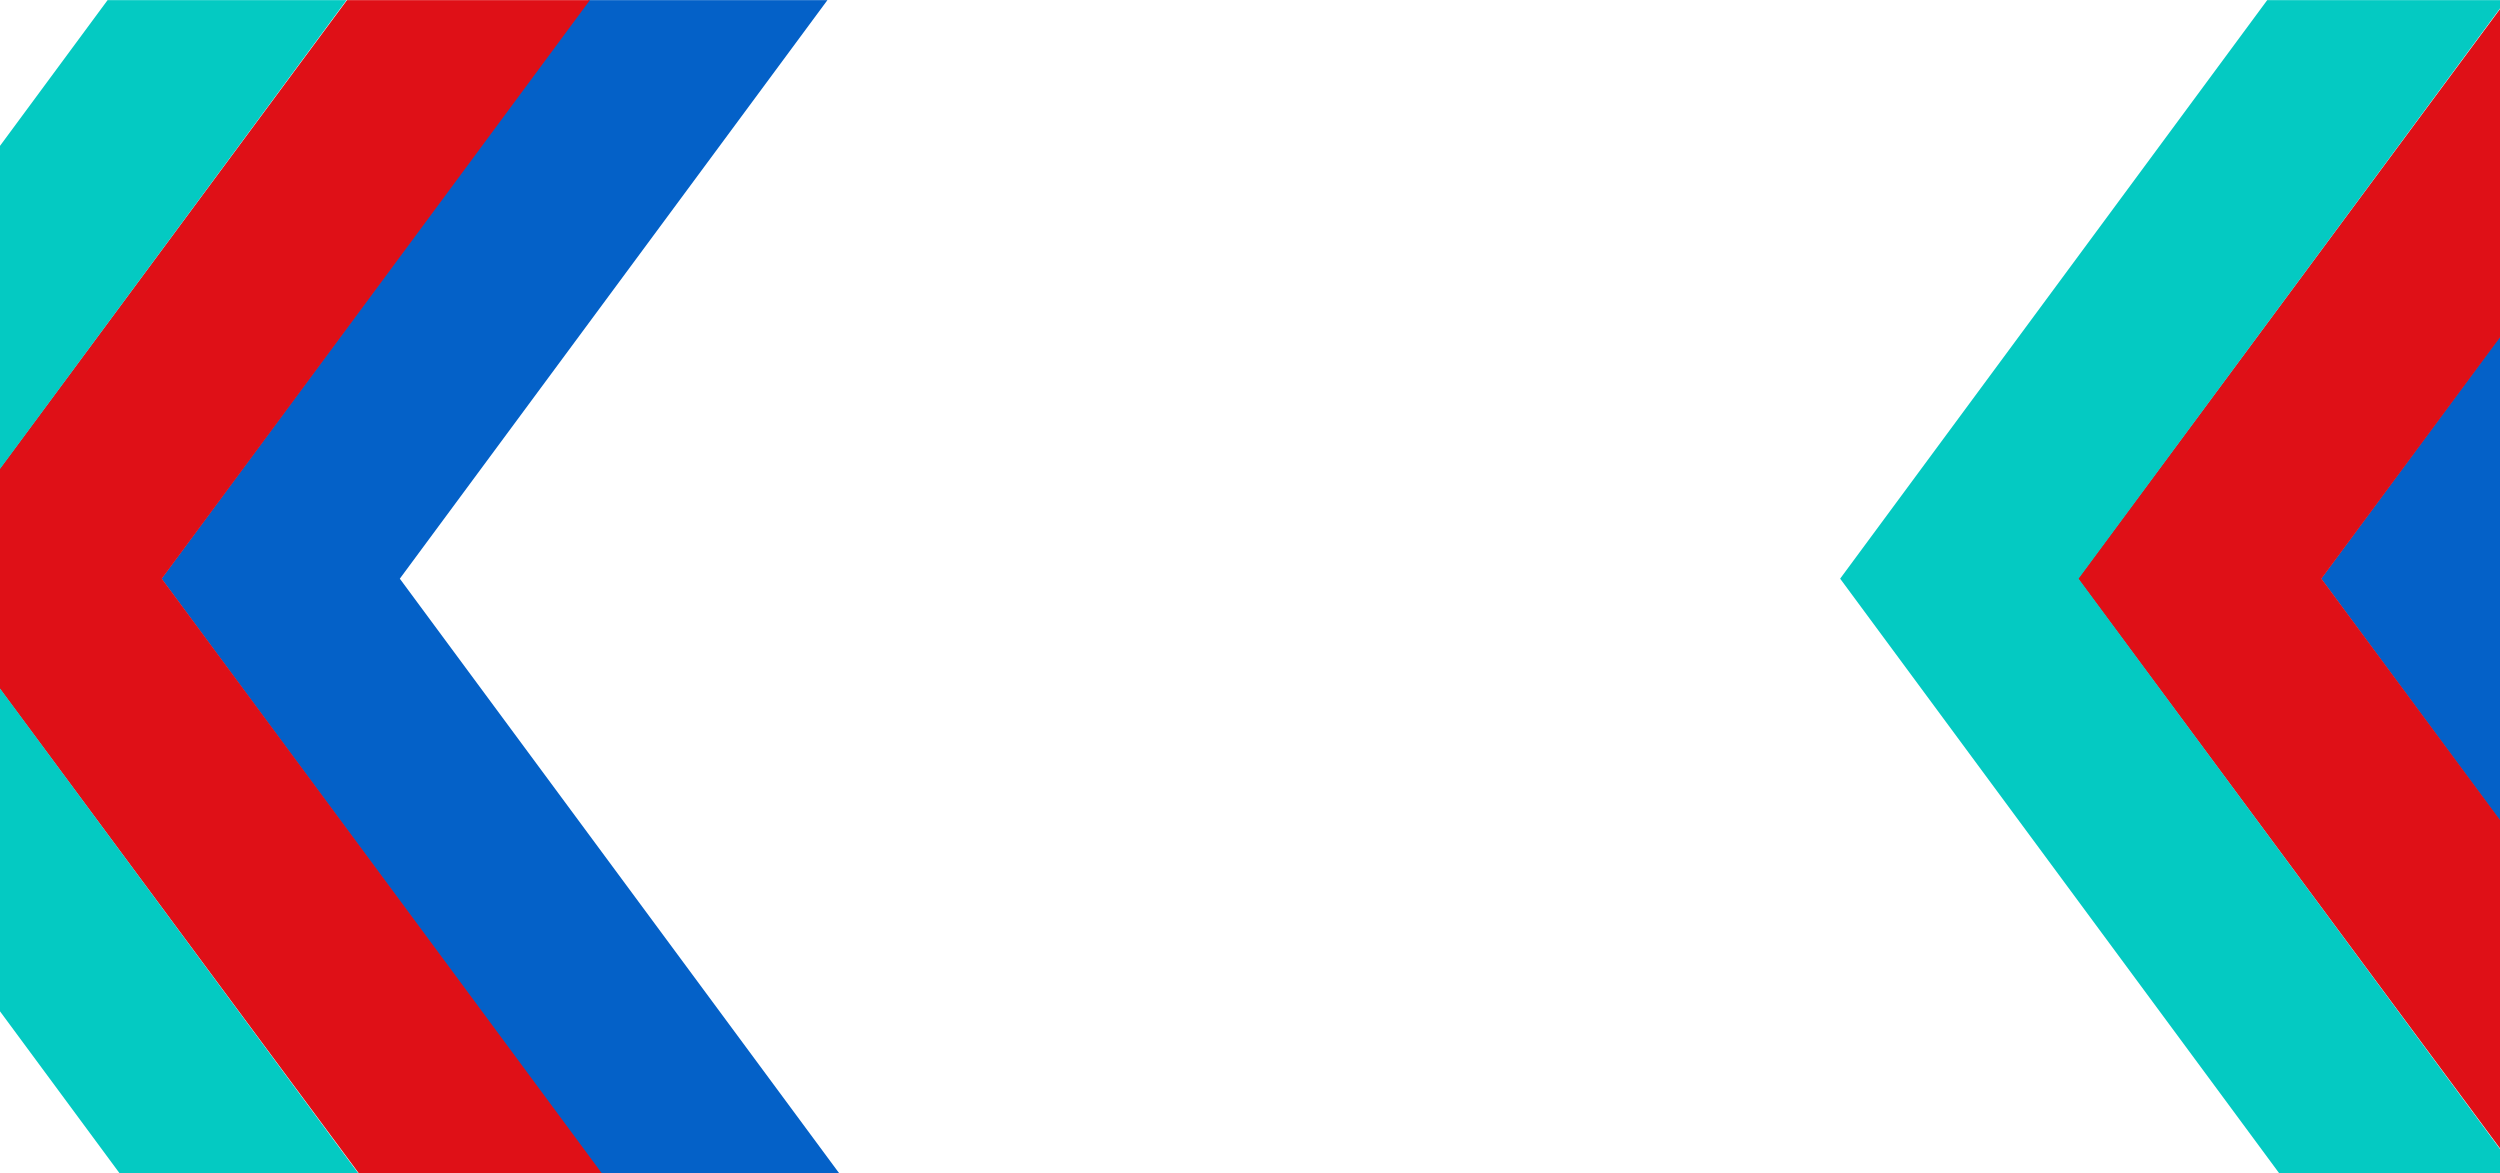
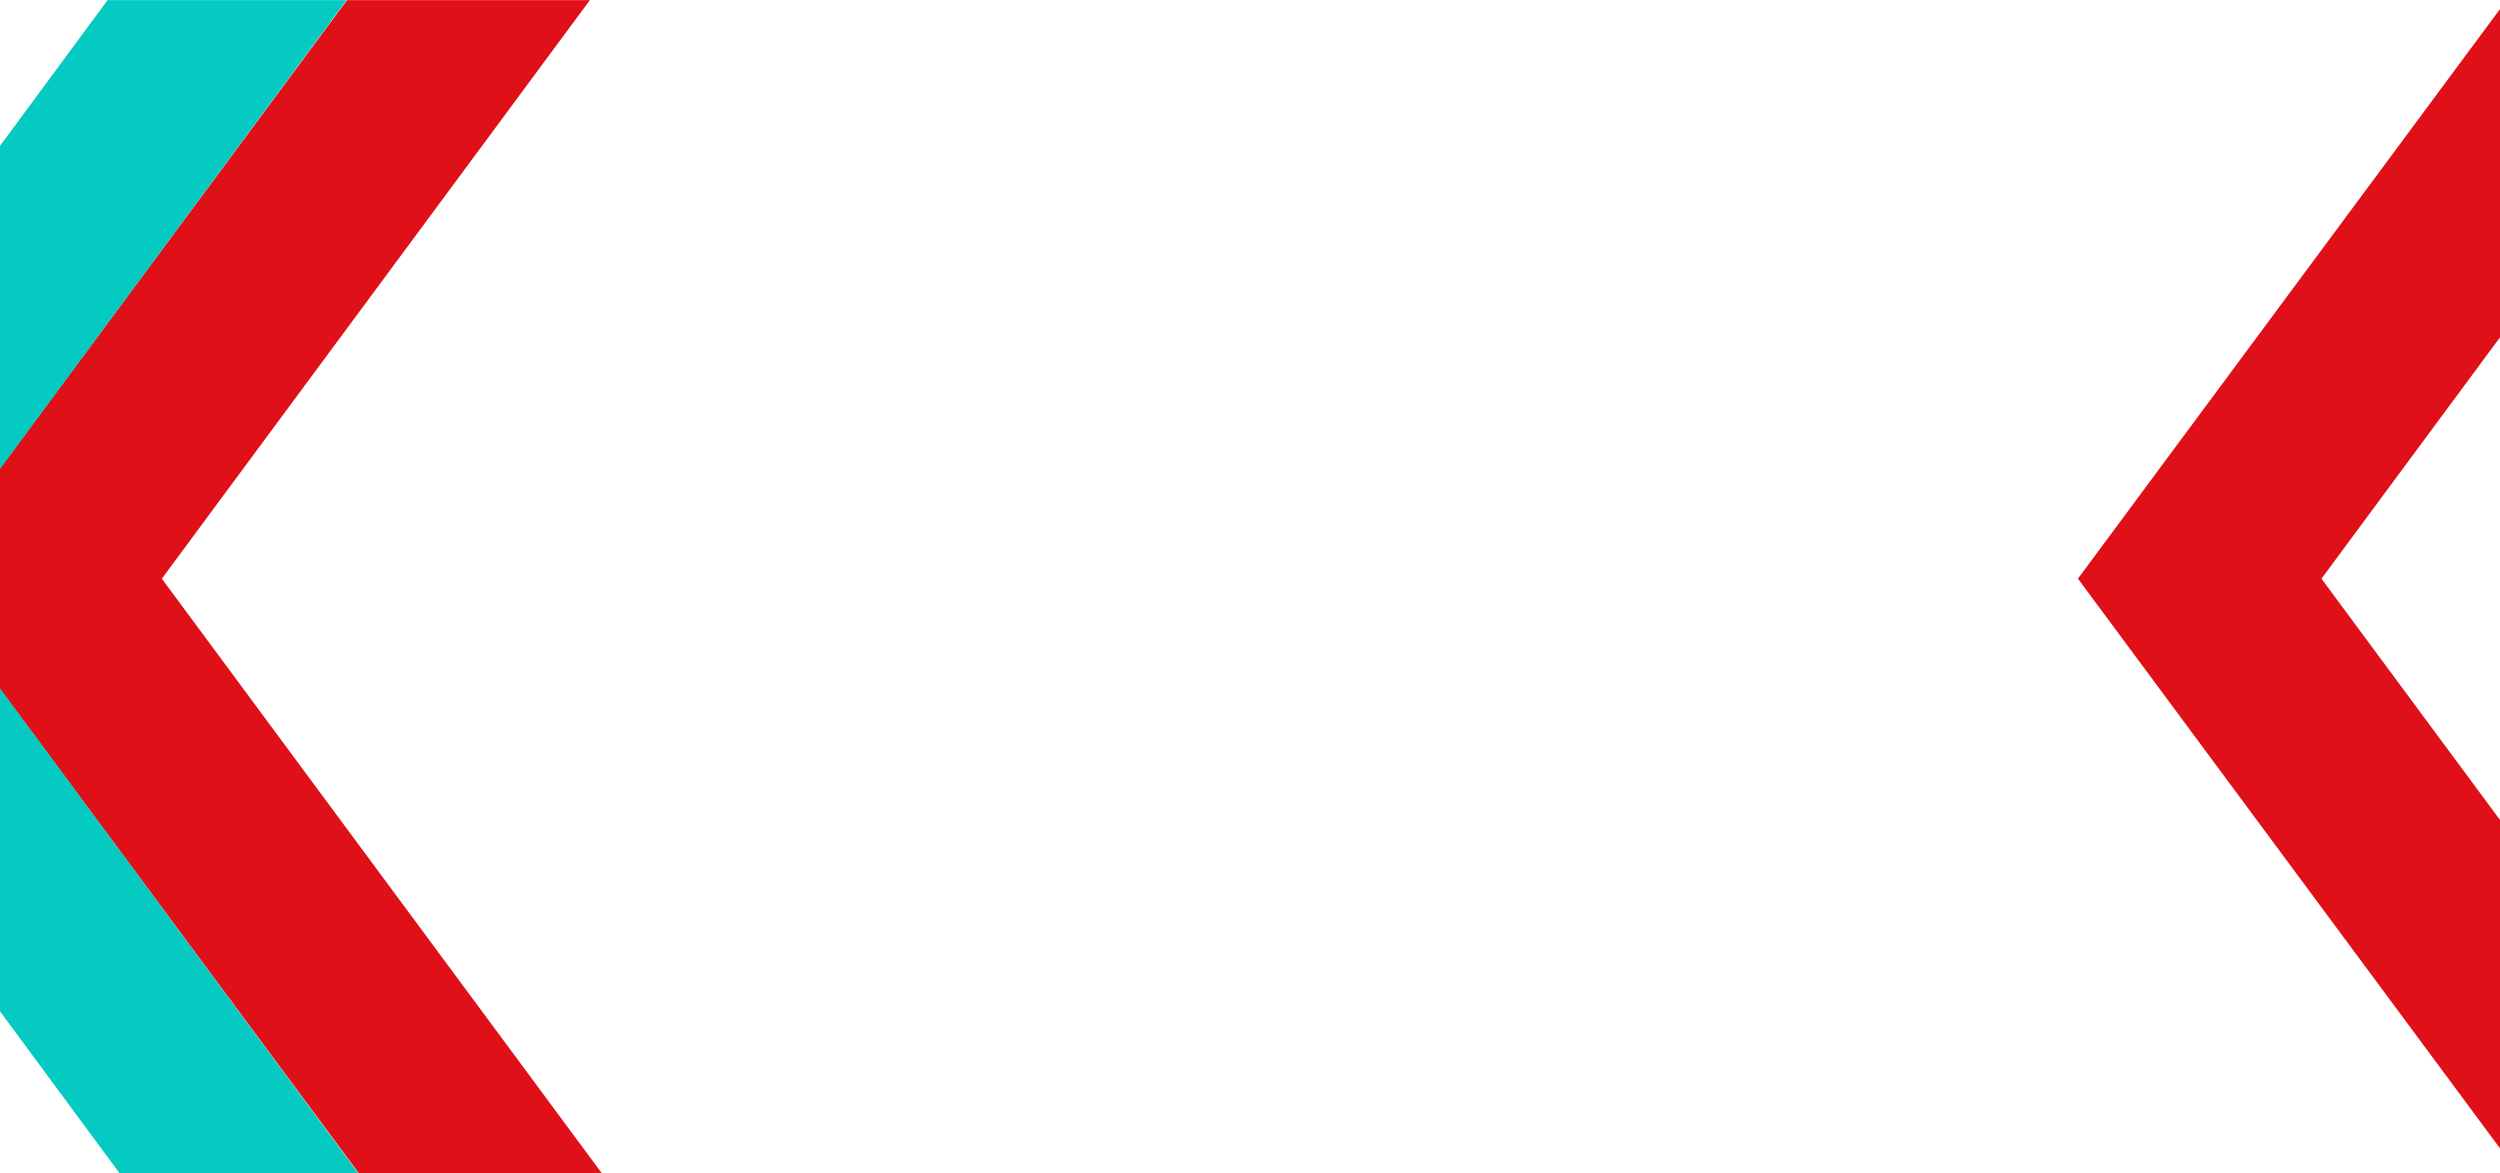
<svg xmlns="http://www.w3.org/2000/svg" width="100%" height="100%" viewBox="0 0 1366 641" version="1.1" xml:space="preserve" style="fill-rule:evenodd;clip-rule:evenodd;stroke-linejoin:round;stroke-miterlimit:2;">
  <g id="Layer1">
    <g transform="matrix(5.53559e-17,-0.904,0.904,5.53559e-17,-217.136,1739.08)">
-       <path d="M1214.65,603.132L1214.65,747.399L1573.99,481.852L1923.7,740.325L1923.7,595.921L1574.01,337.783L1214.65,603.132Z" style="fill:rgb(4,97,200);fill-rule:nonzero;" />
-     </g>
+       </g>
    <g transform="matrix(5.53559e-17,-0.904,0.904,5.53559e-17,962.889,1739.08)">
-       <path d="M1214.65,603.132L1214.65,747.399L1573.99,481.852L1923.7,740.325L1923.7,595.921L1574.01,337.783L1214.65,603.132Z" style="fill:rgb(4,97,200);fill-rule:nonzero;" />
-     </g>
+       </g>
    <g transform="matrix(5.53559e-17,-0.904,0.904,5.53559e-17,-586.221,1739.08)">
      <path d="M1214.65,865.315L1214.65,1012.21L1573.99,746.281L1923.7,1005.03L1923.7,858.215L1574.01,599.091L1214.65,865.315Z" style="fill:rgb(223,16,23);fill-rule:nonzero;" />
    </g>
    <g transform="matrix(5.53559e-17,-0.904,0.904,5.53559e-17,593.803,1739.08)">
      <path d="M1214.65,865.315L1214.65,1012.21L1573.99,746.281L1923.7,1005.03L1923.7,858.215L1574.01,599.091L1214.65,865.315Z" style="fill:rgb(223,16,23);fill-rule:nonzero;" />
    </g>
    <g transform="matrix(5.53559e-17,-0.904,0.904,5.53559e-17,-987.949,1739.08)">
      <path d="M1214.65,1165.11L1214.65,1309.38L1573.99,1043.84L1923.7,1302.31L1923.7,1157.9L1574.01,899.762L1214.65,1165.11Z" style="fill:rgb(4,202,194);fill-rule:nonzero;" />
    </g>
    <g transform="matrix(5.53559e-17,-0.904,0.904,5.53559e-17,192.075,1739.08)">
-       <path d="M1214.65,1165.11L1214.65,1309.38L1573.99,1043.84L1923.7,1302.31L1923.7,1157.9L1574.01,899.762L1214.65,1165.11Z" style="fill:rgb(4,202,194);fill-rule:nonzero;" />
-     </g>
+       </g>
  </g>
</svg>